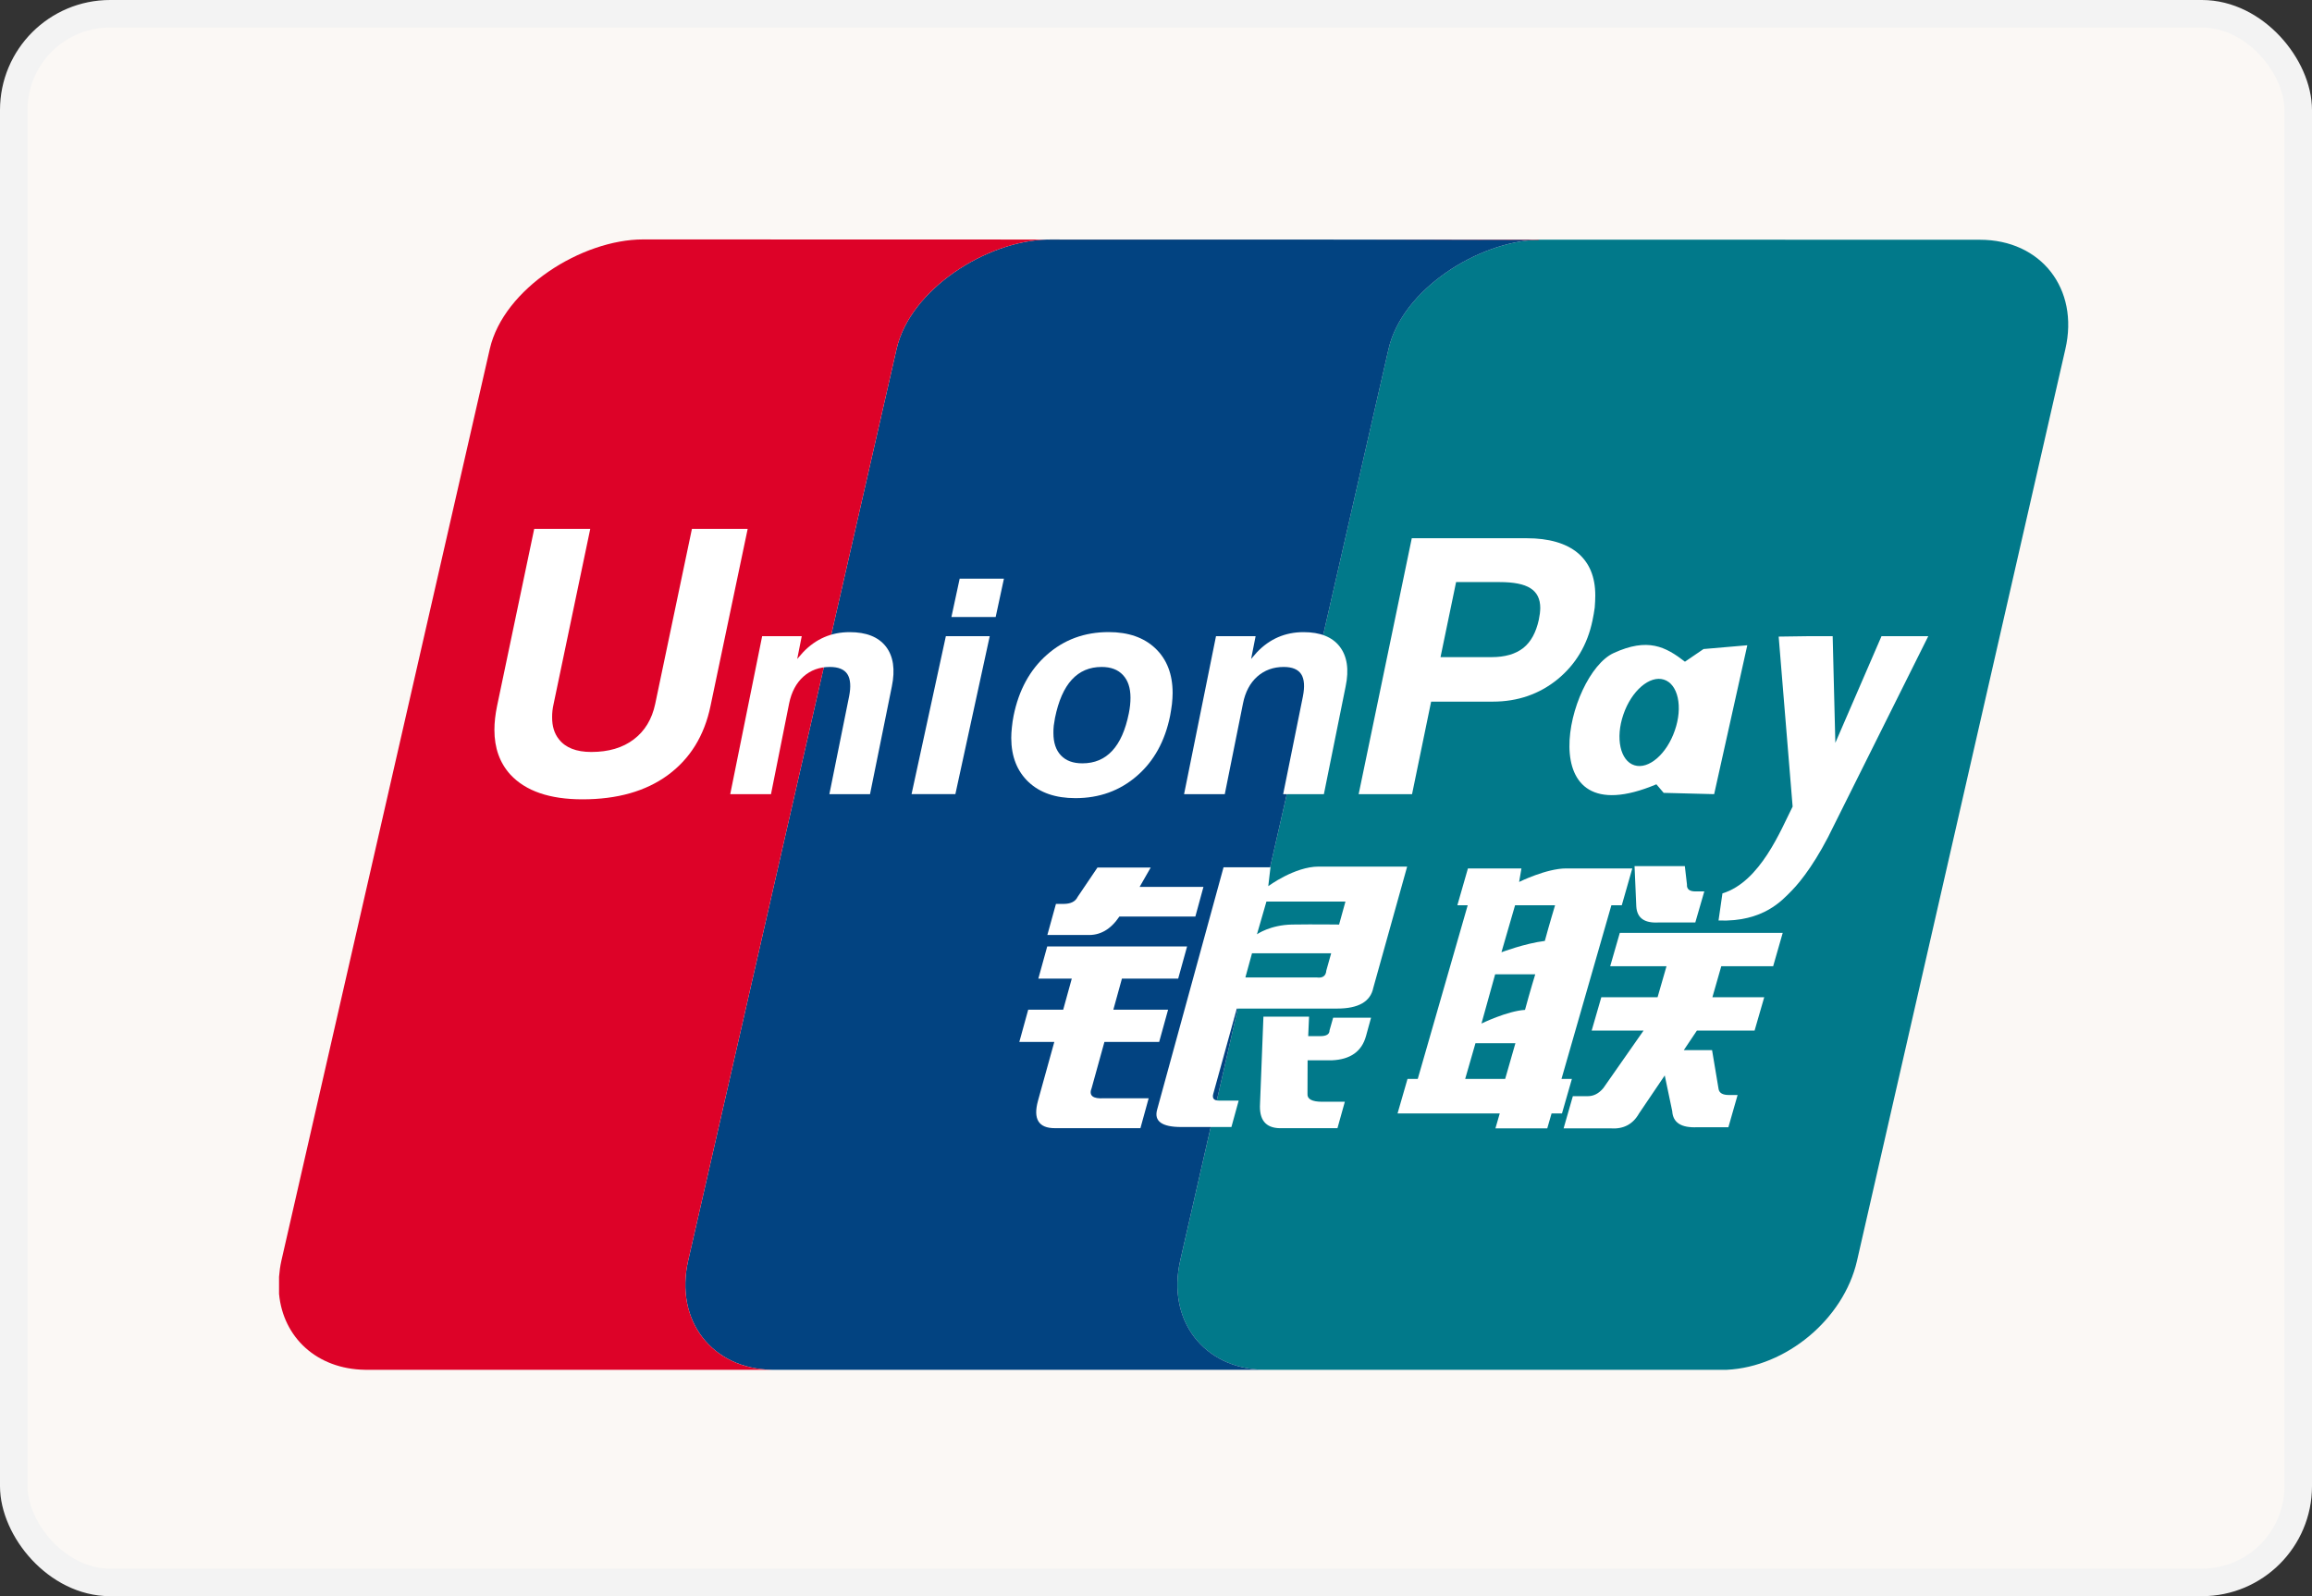
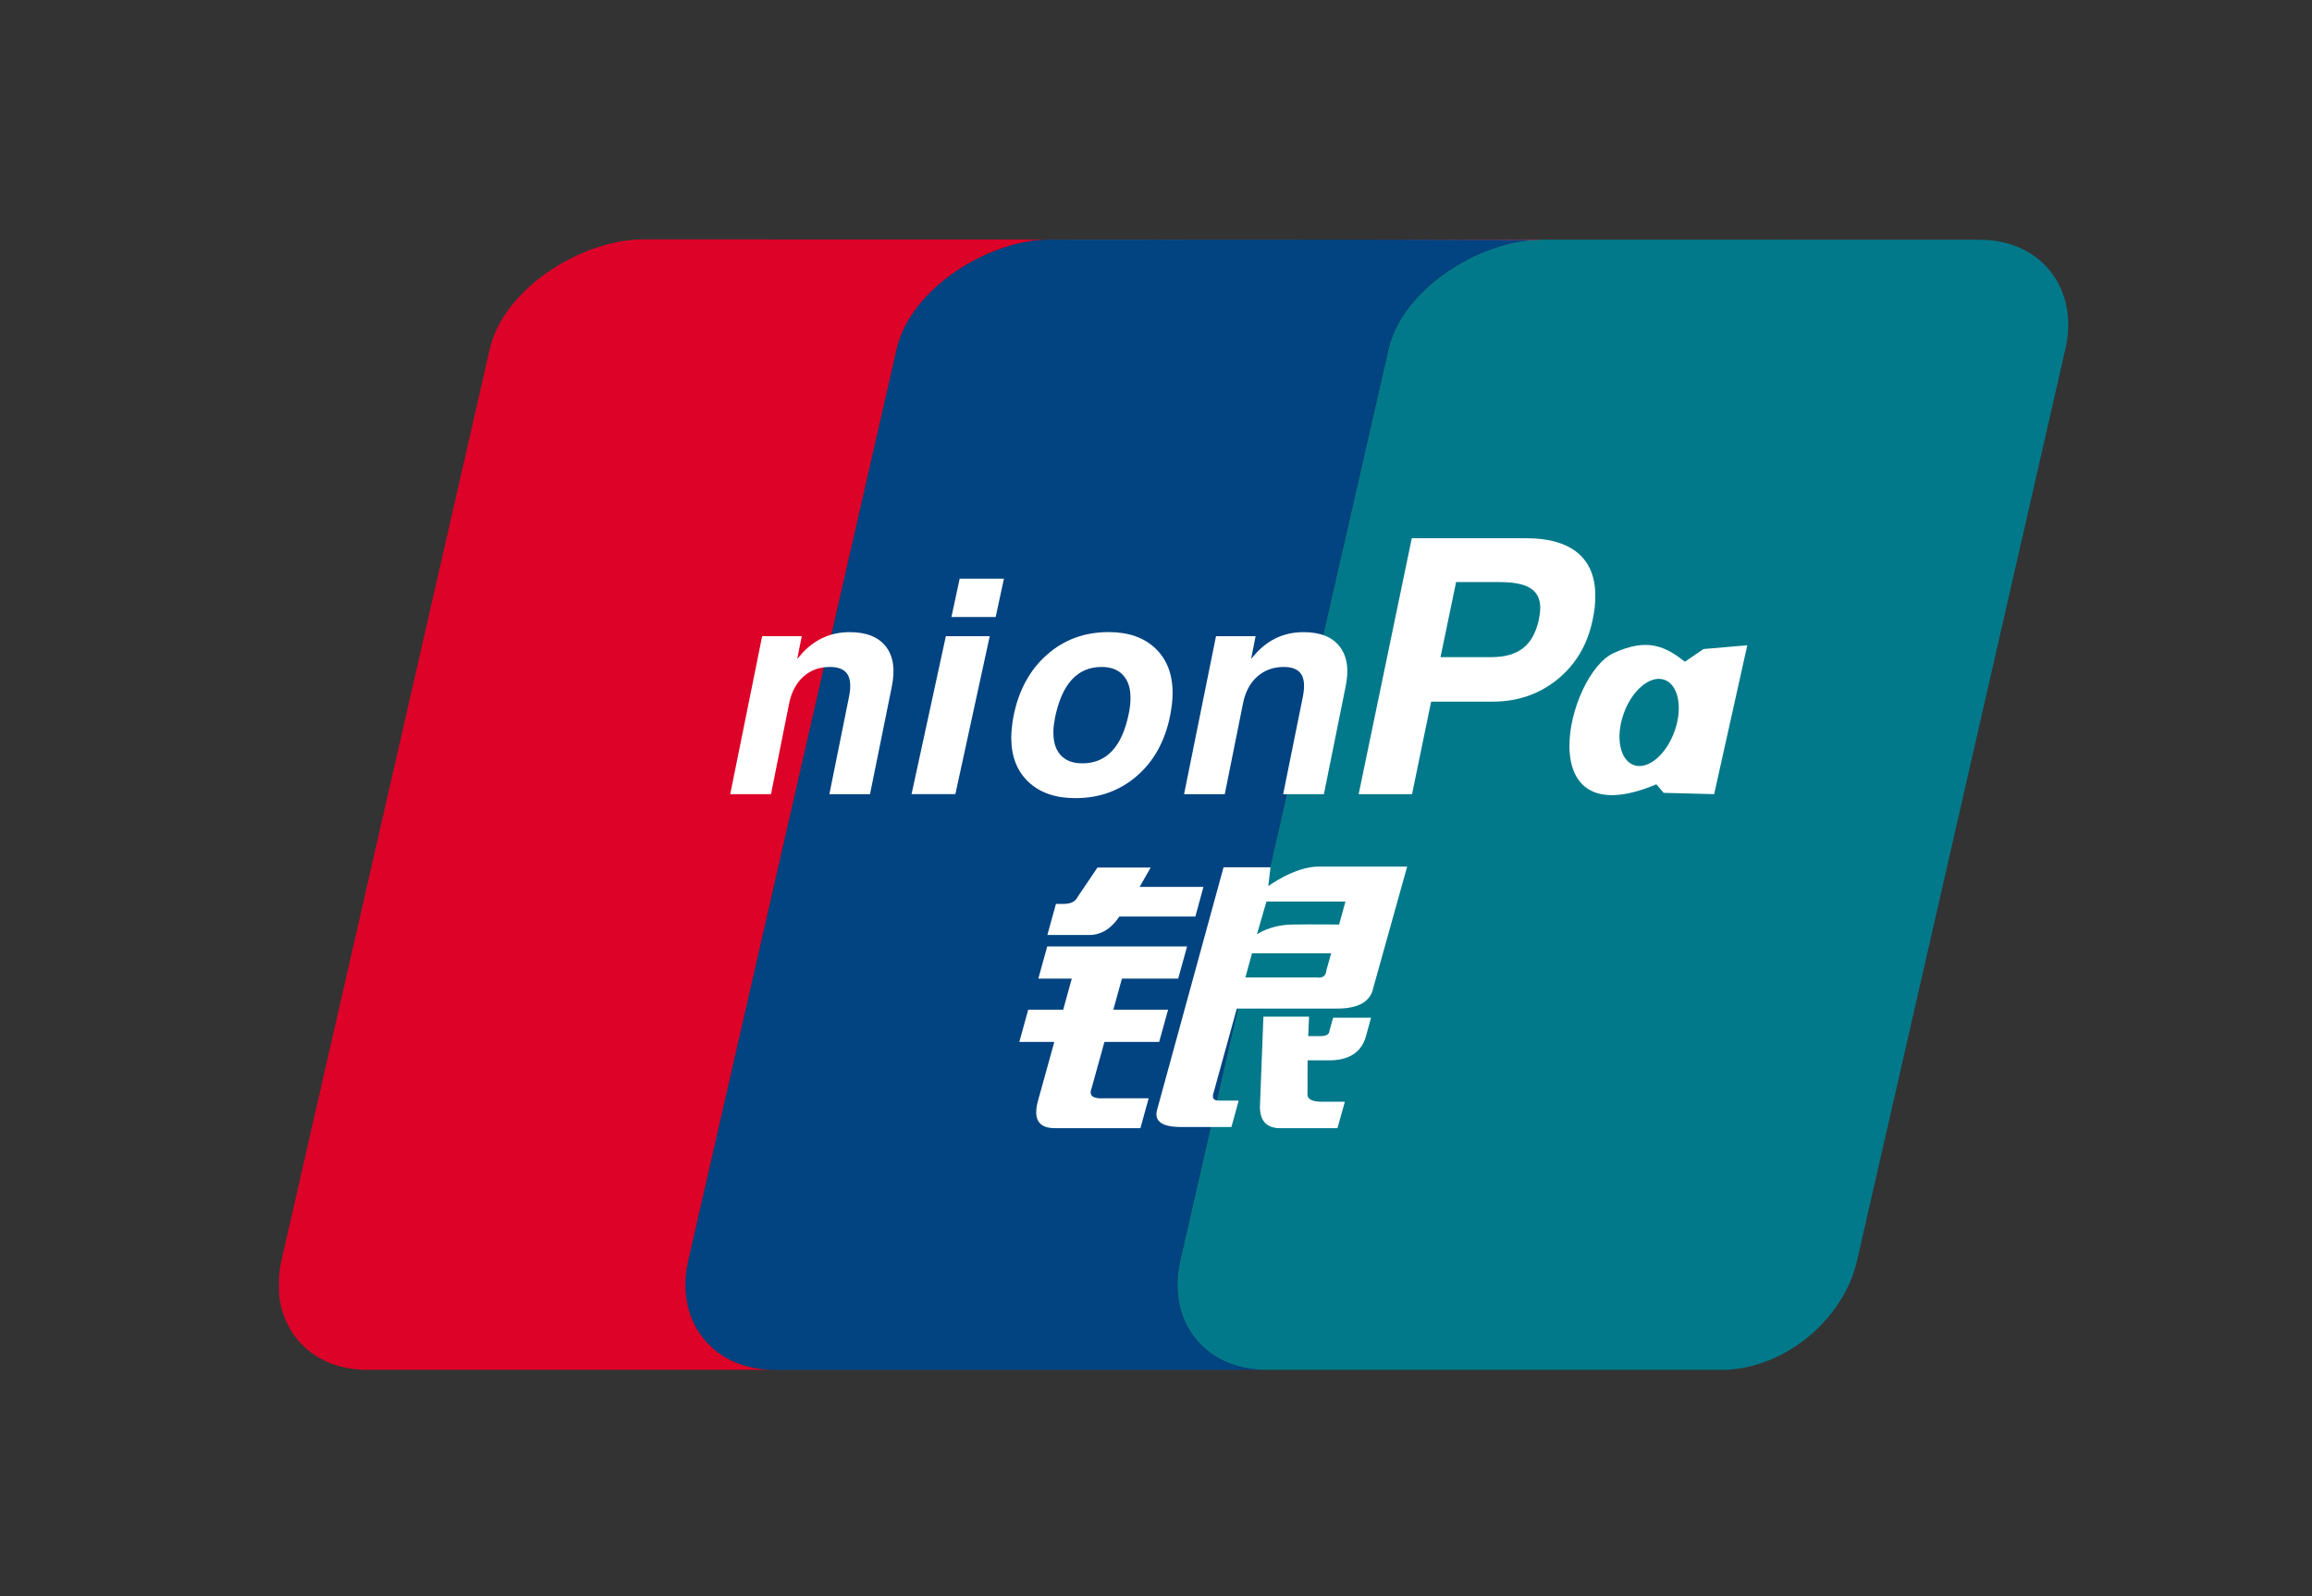
<svg xmlns="http://www.w3.org/2000/svg" width="84" height="58" viewBox="0 0 84 58" fill="none">
  <rect x="0" y="0" width="84" height="58" fill="#333333" stroke="none" />
-   <rect x="0.5" y="0.5" width="83" height="57" rx="3.5" fill="#FBF8F5" stroke="#F3F3F3" />
  <path fill-rule="evenodd" clip-rule="evenodd" d="M71.936 8.712L55.928 8.708C55.926 8.708 55.924 8.708 55.924 8.708C55.912 8.708 55.9 8.71 55.888 8.71C53.688 8.777 50.949 10.521 50.45 12.672L42.88 45.803C42.381 47.975 43.738 49.741 45.922 49.774H62.739C64.889 49.669 66.978 47.944 67.468 45.818L75.039 12.686C75.546 10.493 74.156 8.712 71.936 8.712Z" fill="#01798A" />
  <path fill-rule="evenodd" clip-rule="evenodd" d="M42.88 45.803L50.451 12.672C50.95 10.521 53.689 8.777 55.888 8.71L49.523 8.706L38.056 8.704C35.85 8.748 33.076 10.505 32.577 12.672L25.004 45.803C24.504 47.975 25.863 49.741 28.045 49.774H45.922C43.739 49.741 42.382 47.975 42.88 45.803Z" fill="#024381" />
  <path fill-rule="evenodd" clip-rule="evenodd" d="M25.004 45.803L32.577 12.672C33.076 10.505 35.85 8.748 38.056 8.704L23.365 8.7C21.148 8.7 18.304 10.477 17.797 12.672L10.225 45.803C10.179 46.006 10.153 46.204 10.138 46.398V47.012C10.286 48.595 11.508 49.748 13.265 49.774H28.044C25.863 49.741 24.504 47.975 25.004 45.803Z" fill="#DD0228" />
  <path fill-rule="evenodd" clip-rule="evenodd" d="M38.365 32.845H38.643C38.899 32.845 39.071 32.76 39.151 32.593L39.874 31.523H41.808L41.405 32.227H43.724L43.43 33.304H40.67C40.352 33.777 39.961 34 39.49 33.973H38.053L38.365 32.845H38.365ZM38.048 34.39H43.13L42.806 35.56H40.762L40.45 36.69H42.439L42.115 37.861H40.126L39.664 39.53C39.55 39.809 39.7 39.935 40.113 39.907H41.734L41.434 40.994H38.322C37.732 40.994 37.529 40.66 37.714 39.992L38.305 37.861H37.034L37.357 36.69H38.628L38.94 35.56H37.725L38.048 34.39H38.048ZM46.159 31.515L46.079 32.2C46.079 32.2 47.037 31.489 47.908 31.489H51.125L49.895 35.894C49.793 36.397 49.355 36.648 48.583 36.648H44.936L44.082 39.741C44.033 39.907 44.102 39.992 44.286 39.992H45.004L44.74 40.952H42.916C42.216 40.952 41.925 40.743 42.04 40.325L44.454 31.515H46.159H46.159H46.159ZM48.883 32.76H46.012L45.668 33.949C45.668 33.949 46.147 33.608 46.946 33.595C47.743 33.583 48.652 33.595 48.652 33.595L48.883 32.76ZM47.843 35.518C48.055 35.546 48.174 35.463 48.188 35.267L48.364 34.64H45.488L45.247 35.518H47.843ZM45.903 36.941H47.561L47.53 37.65H47.971C48.194 37.65 48.305 37.58 48.305 37.44L48.436 36.981H49.813L49.629 37.65C49.474 38.208 49.061 38.499 48.391 38.528H47.508L47.504 39.741C47.487 39.935 47.665 40.034 48.031 40.034H48.861L48.593 40.994H46.602C46.044 41.02 45.771 40.758 45.776 40.2L45.903 36.941Z" fill="white" />
-   <path fill-rule="evenodd" clip-rule="evenodd" d="M25.816 25.646C25.591 26.736 25.07 27.573 24.261 28.167C23.46 28.752 22.427 29.045 21.162 29.045C19.971 29.045 19.099 28.745 18.542 28.145C18.155 27.718 17.963 27.177 17.963 26.522C17.963 26.251 17.996 25.96 18.061 25.646L19.409 19.218H21.445L20.115 25.574C20.075 25.75 20.058 25.913 20.06 26.061C20.058 26.387 20.14 26.653 20.305 26.861C20.547 27.171 20.938 27.324 21.483 27.324C22.109 27.324 22.625 27.173 23.026 26.867C23.427 26.564 23.688 26.134 23.806 25.574L25.139 19.218H27.165L25.816 25.646Z" fill="white" />
  <path fill-rule="evenodd" clip-rule="evenodd" d="M34.365 23.117H35.959L34.711 28.855H33.119L34.365 23.117ZM34.867 21.027H36.475L36.175 22.42H34.567L34.867 21.027Z" fill="white" />
  <path fill-rule="evenodd" clip-rule="evenodd" d="M37.371 28.418C36.954 28.024 36.743 27.492 36.741 26.817C36.741 26.702 36.748 26.57 36.764 26.427C36.779 26.281 36.799 26.14 36.826 26.008C37.015 25.076 37.418 24.337 38.038 23.791C38.657 23.243 39.405 22.968 40.279 22.968C40.996 22.968 41.564 23.166 41.98 23.562C42.396 23.961 42.604 24.498 42.604 25.182C42.604 25.299 42.595 25.434 42.58 25.58C42.561 25.727 42.539 25.869 42.513 26.008C42.328 26.926 41.927 27.658 41.307 28.194C40.686 28.733 39.941 29.002 39.072 29.002C38.353 29.002 37.787 28.808 37.371 28.418M40.409 27.282C40.69 26.981 40.892 26.524 41.014 25.915C41.033 25.82 41.049 25.721 41.059 25.622C41.069 25.525 41.073 25.434 41.073 25.351C41.073 24.998 40.982 24.723 40.8 24.529C40.618 24.332 40.359 24.235 40.025 24.235C39.584 24.235 39.224 24.389 38.942 24.696C38.658 25.004 38.456 25.469 38.33 26.087C38.312 26.182 38.298 26.277 38.285 26.37C38.275 26.465 38.272 26.554 38.273 26.635C38.273 26.987 38.364 27.258 38.547 27.45C38.729 27.642 38.986 27.737 39.325 27.737C39.769 27.737 40.128 27.585 40.409 27.282" fill="white" />
-   <path fill-rule="evenodd" clip-rule="evenodd" d="M52.949 32.894L53.333 31.556H55.277L55.193 32.047C55.193 32.047 56.186 31.556 56.901 31.556C57.617 31.556 59.305 31.556 59.305 31.556L58.923 32.894H58.545L56.732 39.205H57.11L56.75 40.459H56.372L56.215 41.002H54.332L54.489 40.459H50.776L51.138 39.205H51.51L53.325 32.894H52.949H52.949ZM55.046 32.894L54.551 34.602C54.551 34.602 55.397 34.281 56.127 34.19C56.288 33.593 56.499 32.894 56.499 32.894H55.046V32.894ZM54.322 35.403L53.825 37.192C53.825 37.192 54.763 36.735 55.407 36.696C55.593 36.005 55.779 35.403 55.779 35.403H54.322V35.403ZM54.686 39.205L55.058 37.907H53.607L53.233 39.205H54.686ZM59.387 31.473H61.214L61.291 32.14C61.279 32.309 61.382 32.391 61.598 32.391H61.921L61.594 33.52H60.251C59.738 33.547 59.475 33.353 59.45 32.934L59.387 31.473ZM58.851 33.897H64.77L64.423 35.109H62.538L62.215 36.237H64.098L63.748 37.448H61.652L61.177 38.158H62.203L62.441 39.579C62.469 39.721 62.596 39.789 62.812 39.789H63.131L62.796 40.96H61.668C61.083 40.988 60.781 40.794 60.756 40.376L60.484 39.078L59.55 40.459C59.33 40.849 58.99 41.031 58.533 41.002H56.809L57.145 39.832H57.682C57.903 39.832 58.087 39.735 58.252 39.539L59.714 37.448H57.829L58.179 36.237H60.223L60.548 35.109H58.502L58.851 33.897Z" fill="white" />
  <path fill-rule="evenodd" clip-rule="evenodd" d="M27.691 23.116H29.129L28.965 23.944L29.171 23.708C29.637 23.215 30.203 22.97 30.871 22.97C31.476 22.97 31.913 23.144 32.187 23.494C32.456 23.843 32.53 24.326 32.402 24.947L31.61 28.857H30.133L30.848 25.313C30.922 24.947 30.901 24.674 30.788 24.498C30.675 24.322 30.46 24.235 30.151 24.235C29.771 24.235 29.451 24.353 29.19 24.585C28.929 24.82 28.756 25.145 28.671 25.56L28.012 28.857H26.531L27.691 23.116Z" fill="white" />
  <path fill-rule="evenodd" clip-rule="evenodd" d="M44.18 23.116H45.619L45.456 23.944L45.66 23.708C46.126 23.215 46.694 22.97 47.36 22.97C47.965 22.97 48.403 23.144 48.674 23.494C48.943 23.843 49.02 24.326 48.889 24.947L48.1 28.857H46.62L47.336 25.313C47.409 24.947 47.389 24.674 47.276 24.498C47.16 24.322 46.949 24.235 46.641 24.235C46.261 24.235 45.942 24.353 45.678 24.585C45.416 24.82 45.243 25.145 45.161 25.56L44.499 28.857H43.02L44.18 23.116" fill="white" />
  <path fill-rule="evenodd" clip-rule="evenodd" d="M51.293 19.558H55.471C56.274 19.558 56.895 19.738 57.322 20.091C57.747 20.449 57.96 20.963 57.96 21.632V21.652C57.96 21.779 57.952 21.923 57.94 22.078C57.919 22.232 57.892 22.388 57.858 22.549C57.674 23.435 57.246 24.146 56.587 24.686C55.924 25.224 55.139 25.495 54.236 25.495H51.996L51.303 28.857H49.363L51.293 19.558M52.337 23.878H54.195C54.68 23.878 55.064 23.766 55.344 23.546C55.622 23.324 55.806 22.984 55.908 22.523C55.924 22.438 55.934 22.361 55.947 22.291C55.953 22.224 55.961 22.157 55.961 22.093C55.961 21.763 55.843 21.525 55.605 21.375C55.368 21.223 54.997 21.151 54.481 21.151H52.903L52.337 23.878" fill="white" />
-   <path fill-rule="evenodd" clip-rule="evenodd" d="M66.643 29.967C66.029 31.256 65.445 32.008 65.102 32.358C64.758 32.704 64.078 33.508 62.438 33.448L62.58 32.463C63.959 32.043 64.705 30.148 65.13 29.309L64.623 23.132L65.69 23.117H66.585L66.682 26.993L68.359 23.117H70.058L66.643 29.967" fill="white" />
  <path fill-rule="evenodd" clip-rule="evenodd" d="M61.893 23.584L61.218 24.044C60.513 23.498 59.869 23.16 58.627 23.73C56.934 24.506 55.52 30.46 60.18 28.499L60.445 28.81L62.279 28.857L63.483 23.447L61.893 23.584M60.85 26.542C60.556 27.401 59.898 27.969 59.383 27.808C58.868 27.65 58.684 26.821 58.982 25.96C59.276 25.099 59.939 24.533 60.45 24.694C60.965 24.852 61.151 25.681 60.85 26.542Z" fill="white" />
  <path fill-rule="evenodd" clip-rule="evenodd" d="M55.924 8.719L49.523 8.706L55.888 8.733C55.9 8.733 55.912 8.719 55.924 8.719" fill="#E02F41" />
-   <path fill-rule="evenodd" clip-rule="evenodd" d="M49.523 8.74L38.144 8.7C38.115 8.7 38.085 8.713 38.056 8.725L49.523 8.74" fill="#2E4F7D" />
+   <path fill-rule="evenodd" clip-rule="evenodd" d="M49.523 8.74C38.115 8.7 38.085 8.713 38.056 8.725L49.523 8.74" fill="#2E4F7D" />
</svg>